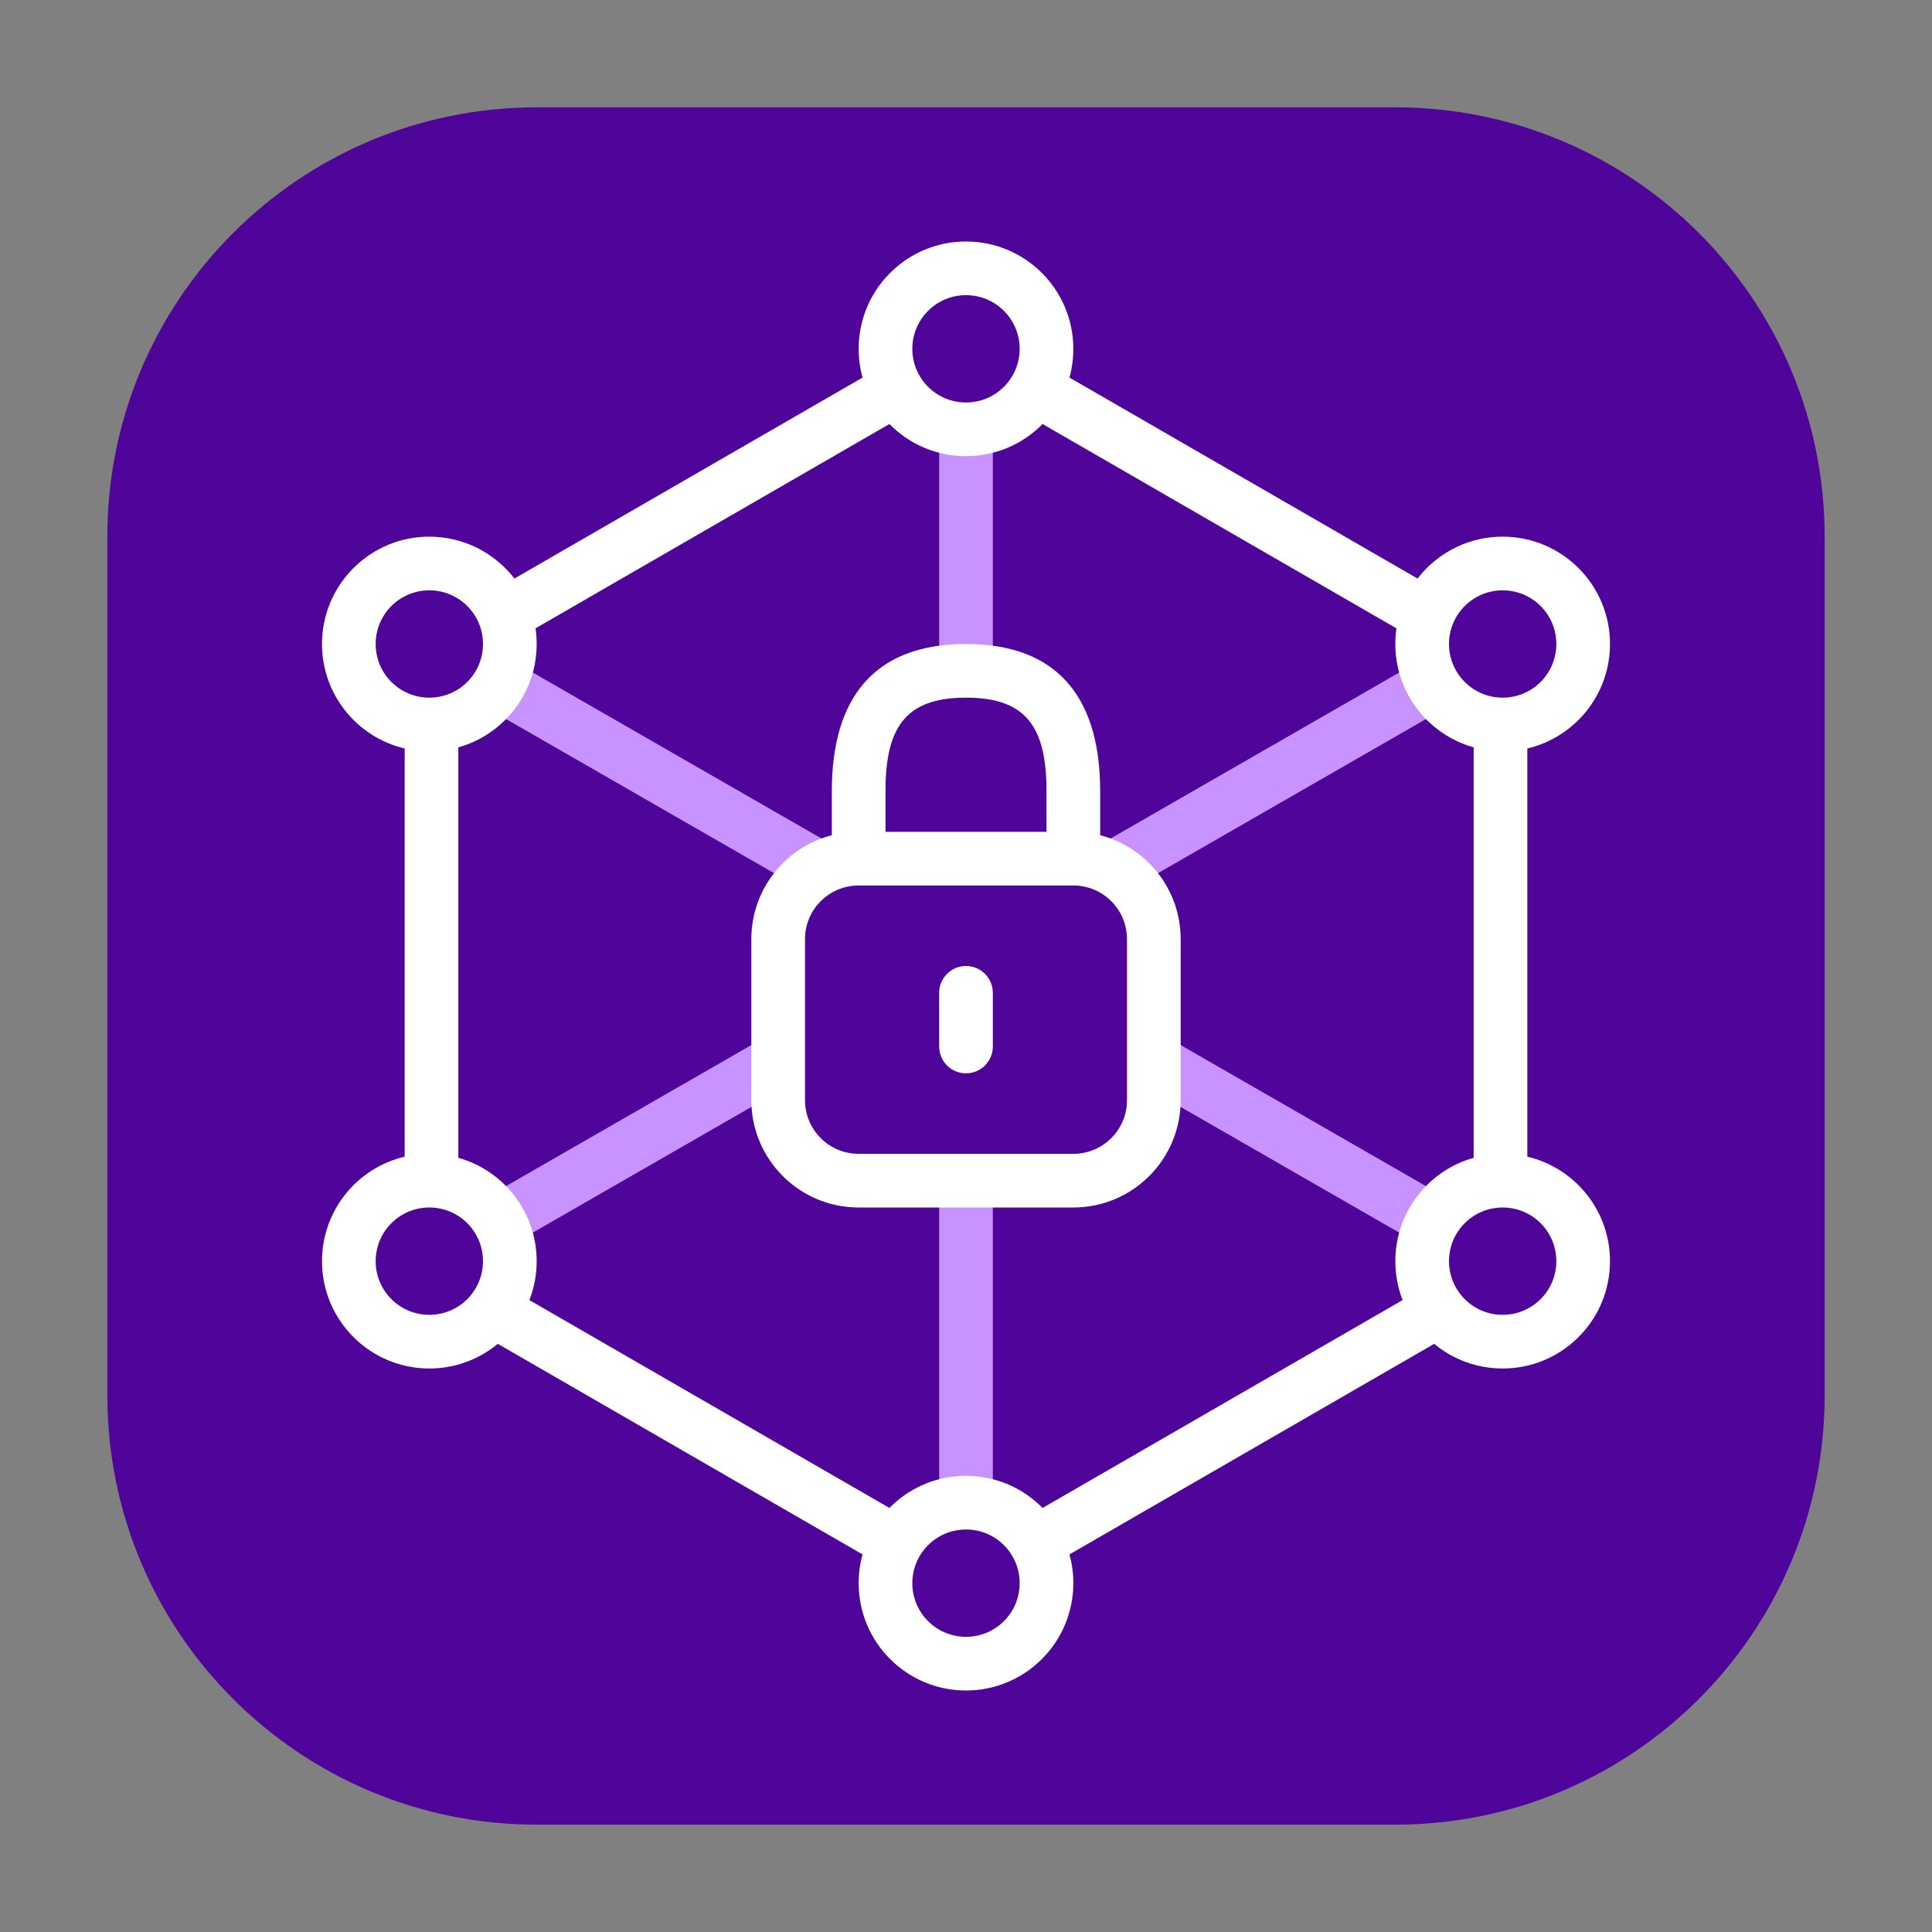
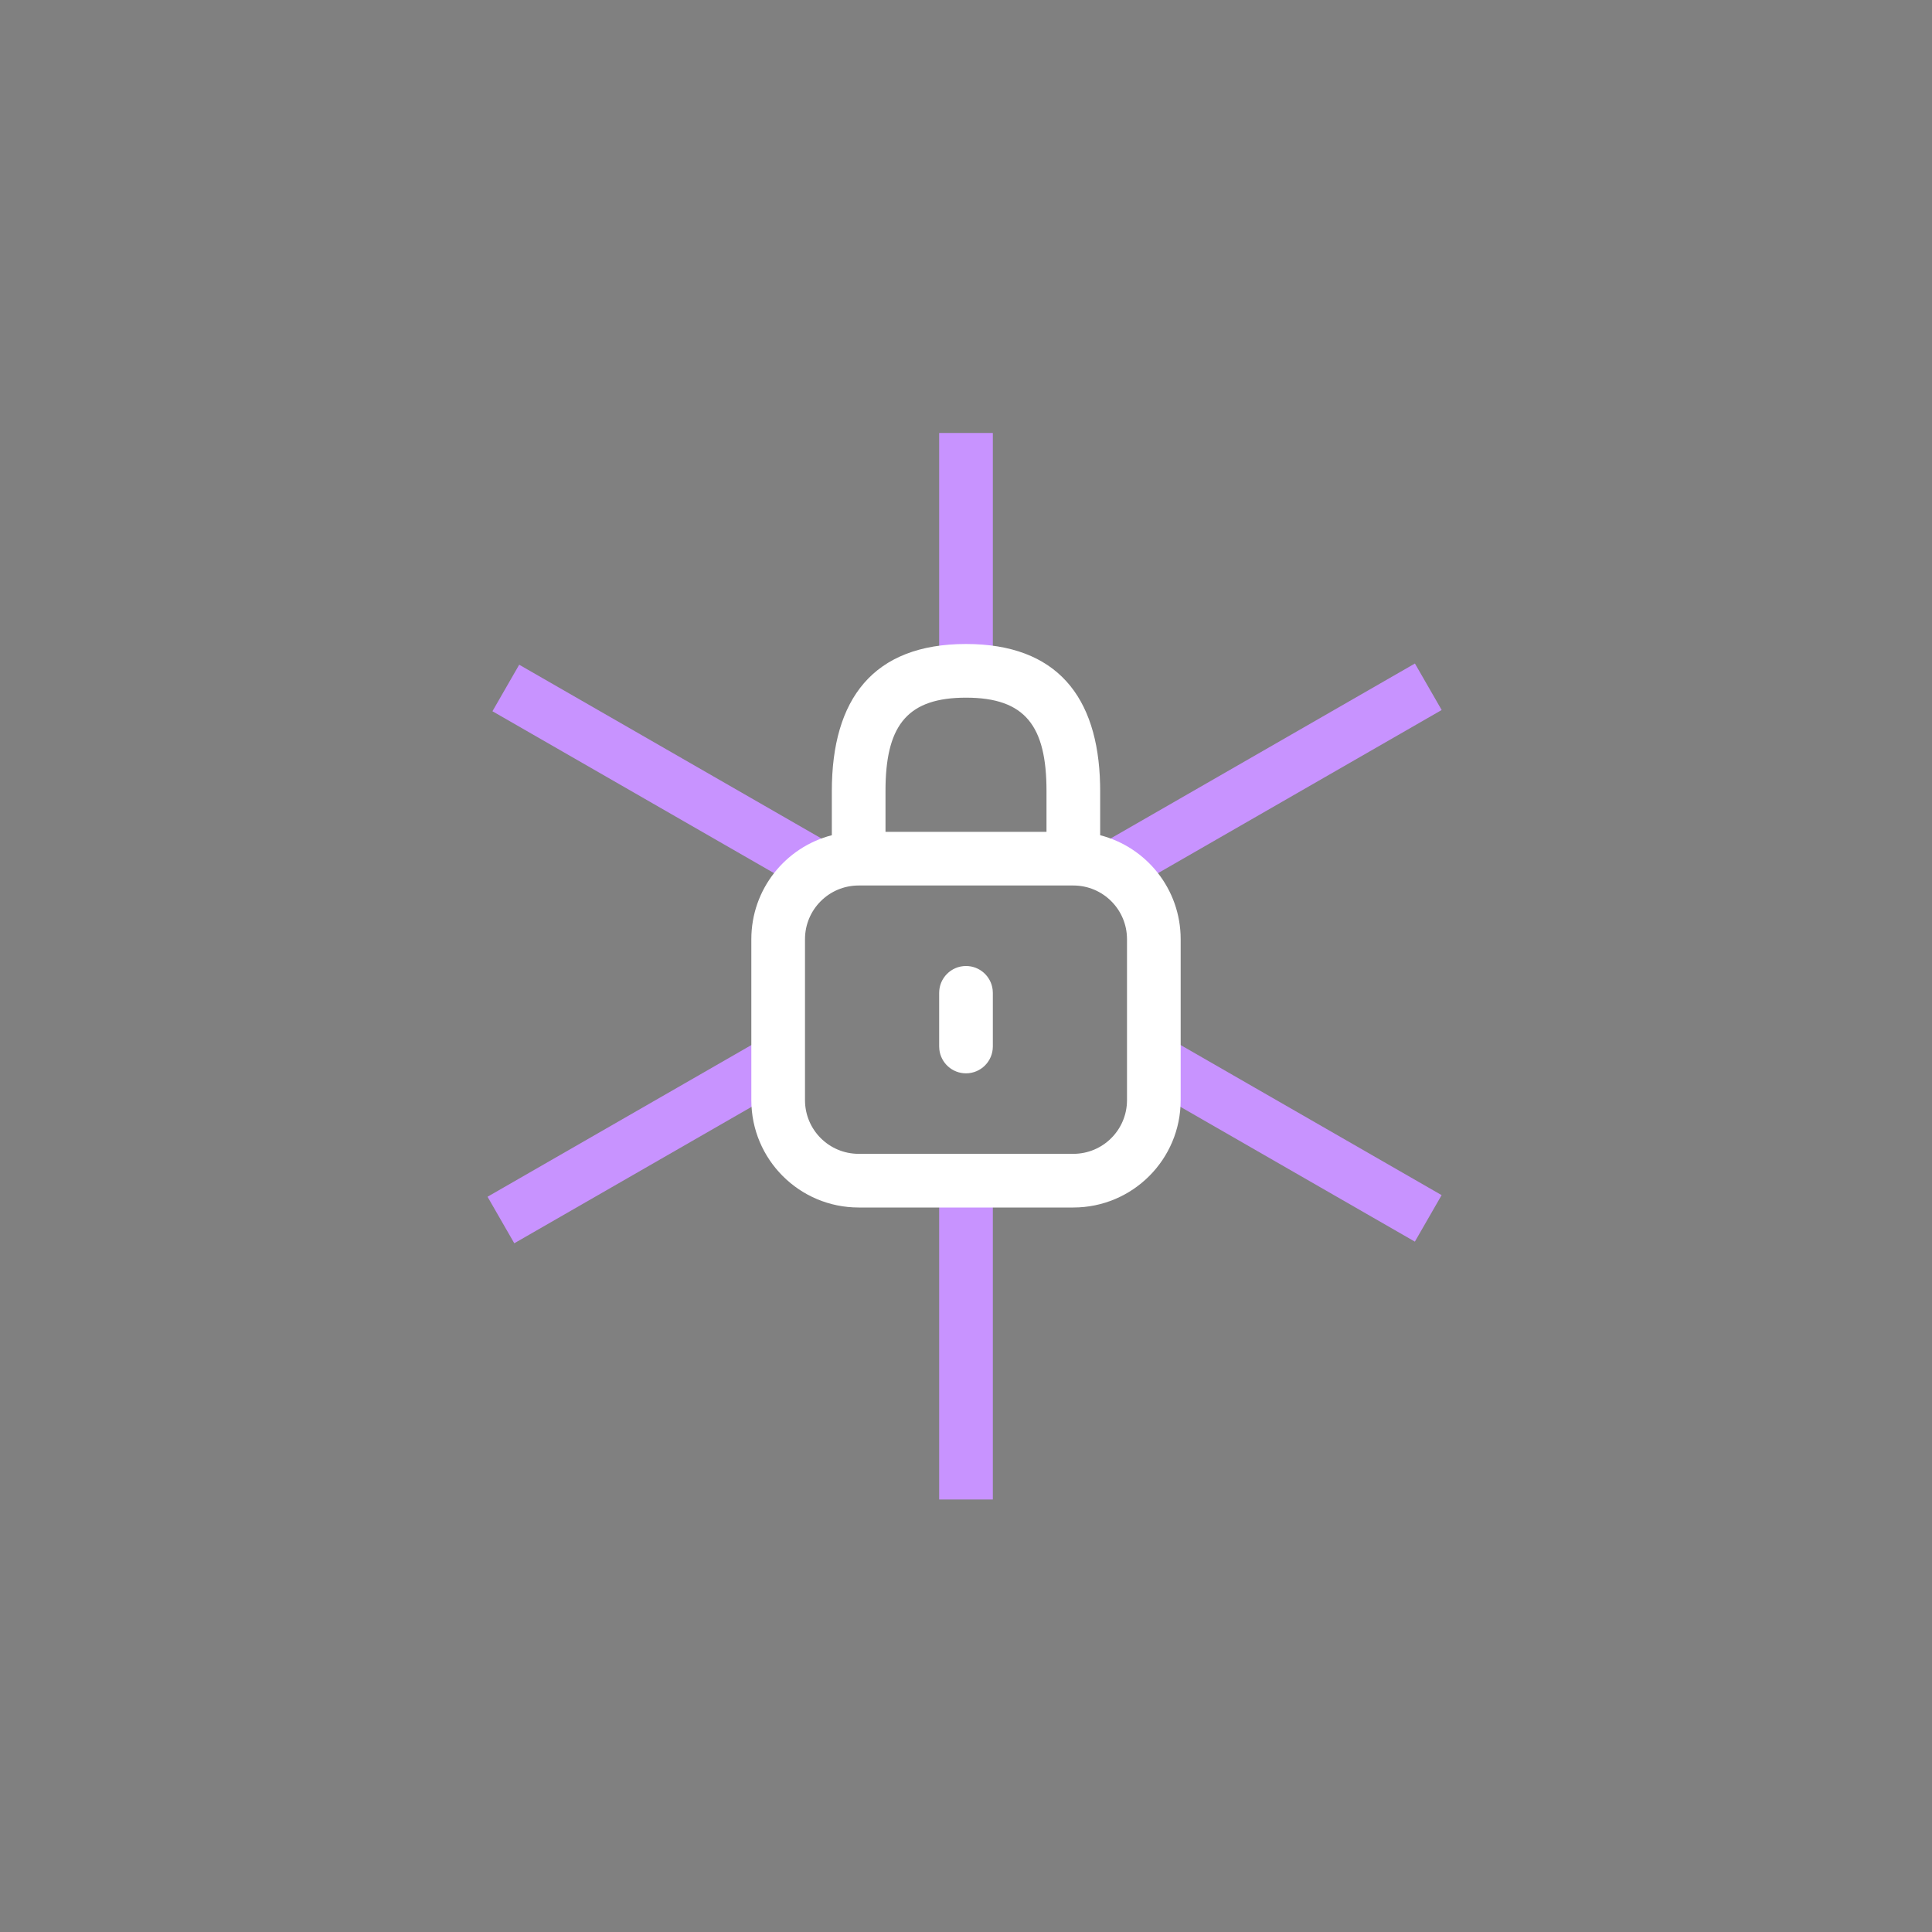
<svg xmlns="http://www.w3.org/2000/svg" fill="none" height="72" viewBox="0 0 72 72" width="72">
  <rect x="0" y="0" width="72" height="72" fill="#808080" stroke="none" />
-   <path d="M4 20C4 11.163 11.163 4 20 4H52C60.837 4 68 11.163 68 20V52C68 60.837 60.837 68 52 68H20C11.163 68 4 60.837 4 52V20Z" fill="#4F0599" />
  <path clip-rule="evenodd" d="M37 24.792V16.135H35V24.792H37ZM52.73 24.727L53.727 26.46L42.028 33.188L41.031 31.454L52.73 24.727ZM30.971 31.454L19.349 24.772L18.352 26.506L29.974 33.188L30.971 31.454ZM29.264 40.527L28.267 38.793L18.169 44.599L19.166 46.333L29.264 40.527ZM37 55.881V44.248H35V55.881H37ZM43.773 38.816L53.725 44.539L52.728 46.272L42.776 40.55L43.773 38.816Z" fill="#C893FF" fill-rule="evenodd" />
-   <path clip-rule="evenodd" d="M40 13C40 10.791 38.209 9 36 9L35.8 9.005C33.684 9.109 32 10.858 32 13C32 13.371 32.05 13.73 32.145 14.071L19.171 21.561C18.439 20.612 17.291 20 16 20L15.8 20.005C13.684 20.109 12 21.858 12 24C12 25.893 13.315 27.479 15.081 27.894V43.106C13.315 43.521 12 45.107 12 47C12 49.209 13.791 51 16 51L16.2 50.995C17.092 50.951 17.907 50.615 18.552 50.081L32.145 57.929C32.05 58.27 32 58.629 32 59C32 61.209 33.791 63 36 63L36.2 62.995C38.316 62.891 40 61.142 40 59C40 58.629 39.95 58.27 39.855 57.929L53.449 50.081C54.141 50.655 55.03 51 56 51L56.2 50.995C58.316 50.891 60 49.142 60 47C60 45.107 58.685 43.521 56.919 43.106V27.894C58.685 27.479 60 25.893 60 24C60 21.791 58.209 20 56 20L55.8 20.005C54.591 20.064 53.523 20.661 52.829 21.561L39.855 14.071C39.95 13.73 40 13.371 40 13ZM38.854 15.802C38.172 16.497 37.238 16.944 36.2 16.995L36 17C34.882 17 33.871 16.541 33.146 15.802L19.958 23.416C19.986 23.607 20 23.802 20 24C20 25.834 18.765 27.381 17.081 27.852V43.148C18.765 43.62 20 45.166 20 47C20 47.512 19.904 48.001 19.729 48.451L33.146 56.197C33.828 55.503 34.762 55.056 35.8 55.005L36 55C37.118 55 38.128 55.458 38.854 56.197L52.271 48.451C52.096 48.001 52 47.512 52 47C52 45.166 53.235 43.62 54.919 43.148V27.852C53.235 27.38 52 25.834 52 24C52 23.802 52.014 23.607 52.042 23.417L38.854 15.802ZM36 57C34.895 57 34 57.895 34 59C34 60.105 34.895 61 36 61C37.105 61 38 60.105 38 59C38 57.895 37.105 57 36 57ZM54 47C54 45.895 54.895 45 56 45C57.105 45 58 45.895 58 47C58 48.105 57.105 49 56 49C54.895 49 54 48.105 54 47ZM16 45C14.895 45 14 45.895 14 47C14 48.105 14.895 49 16 49C17.105 49 18 48.105 18 47C18 45.895 17.105 45 16 45ZM14 24C14 22.895 14.895 22 16 22C17.105 22 18 22.895 18 24C18 25.105 17.105 26 16 26C14.895 26 14 25.105 14 24ZM56 22C54.895 22 54 22.895 54 24C54 25.105 54.895 26 56 26C57.105 26 58 25.105 58 24C58 22.895 57.105 22 56 22ZM36 11C34.895 11 34 11.895 34 13C34 14.105 34.895 15 36 15C37.105 15 38 14.105 38 13C38 11.895 37.105 11 36 11Z" fill="white" fill-rule="evenodd" />
  <path clip-rule="evenodd" d="M36 24C39.382 24 40.924 25.961 40.997 29.232L41 29.48V31.126C42.725 31.57 44 33.136 44 35V41C44 43.209 42.209 45 40 45H32C29.791 45 28 43.209 28 41V35C28 33.136 29.275 31.57 31 31.126V29.48C31 26.06 32.533 24 36 24ZM39 29.48V31H33V29.48L33.002 29.25C33.052 26.991 33.859 26 36 26C38.212 26 39 27.058 39 29.48ZM42 35C42 33.895 41.105 33 40 33H32C30.895 33 30 33.895 30 35V41C30 42.105 30.895 43 32 43H40C41.105 43 42 42.105 42 41V35ZM36.993 36.883C36.935 36.386 36.513 36 36 36C35.448 36 35 36.448 35 37V39L35.007 39.117C35.065 39.614 35.487 40 36 40C36.552 40 37 39.552 37 39V37L36.993 36.883Z" fill="white" fill-rule="evenodd" />
</svg>